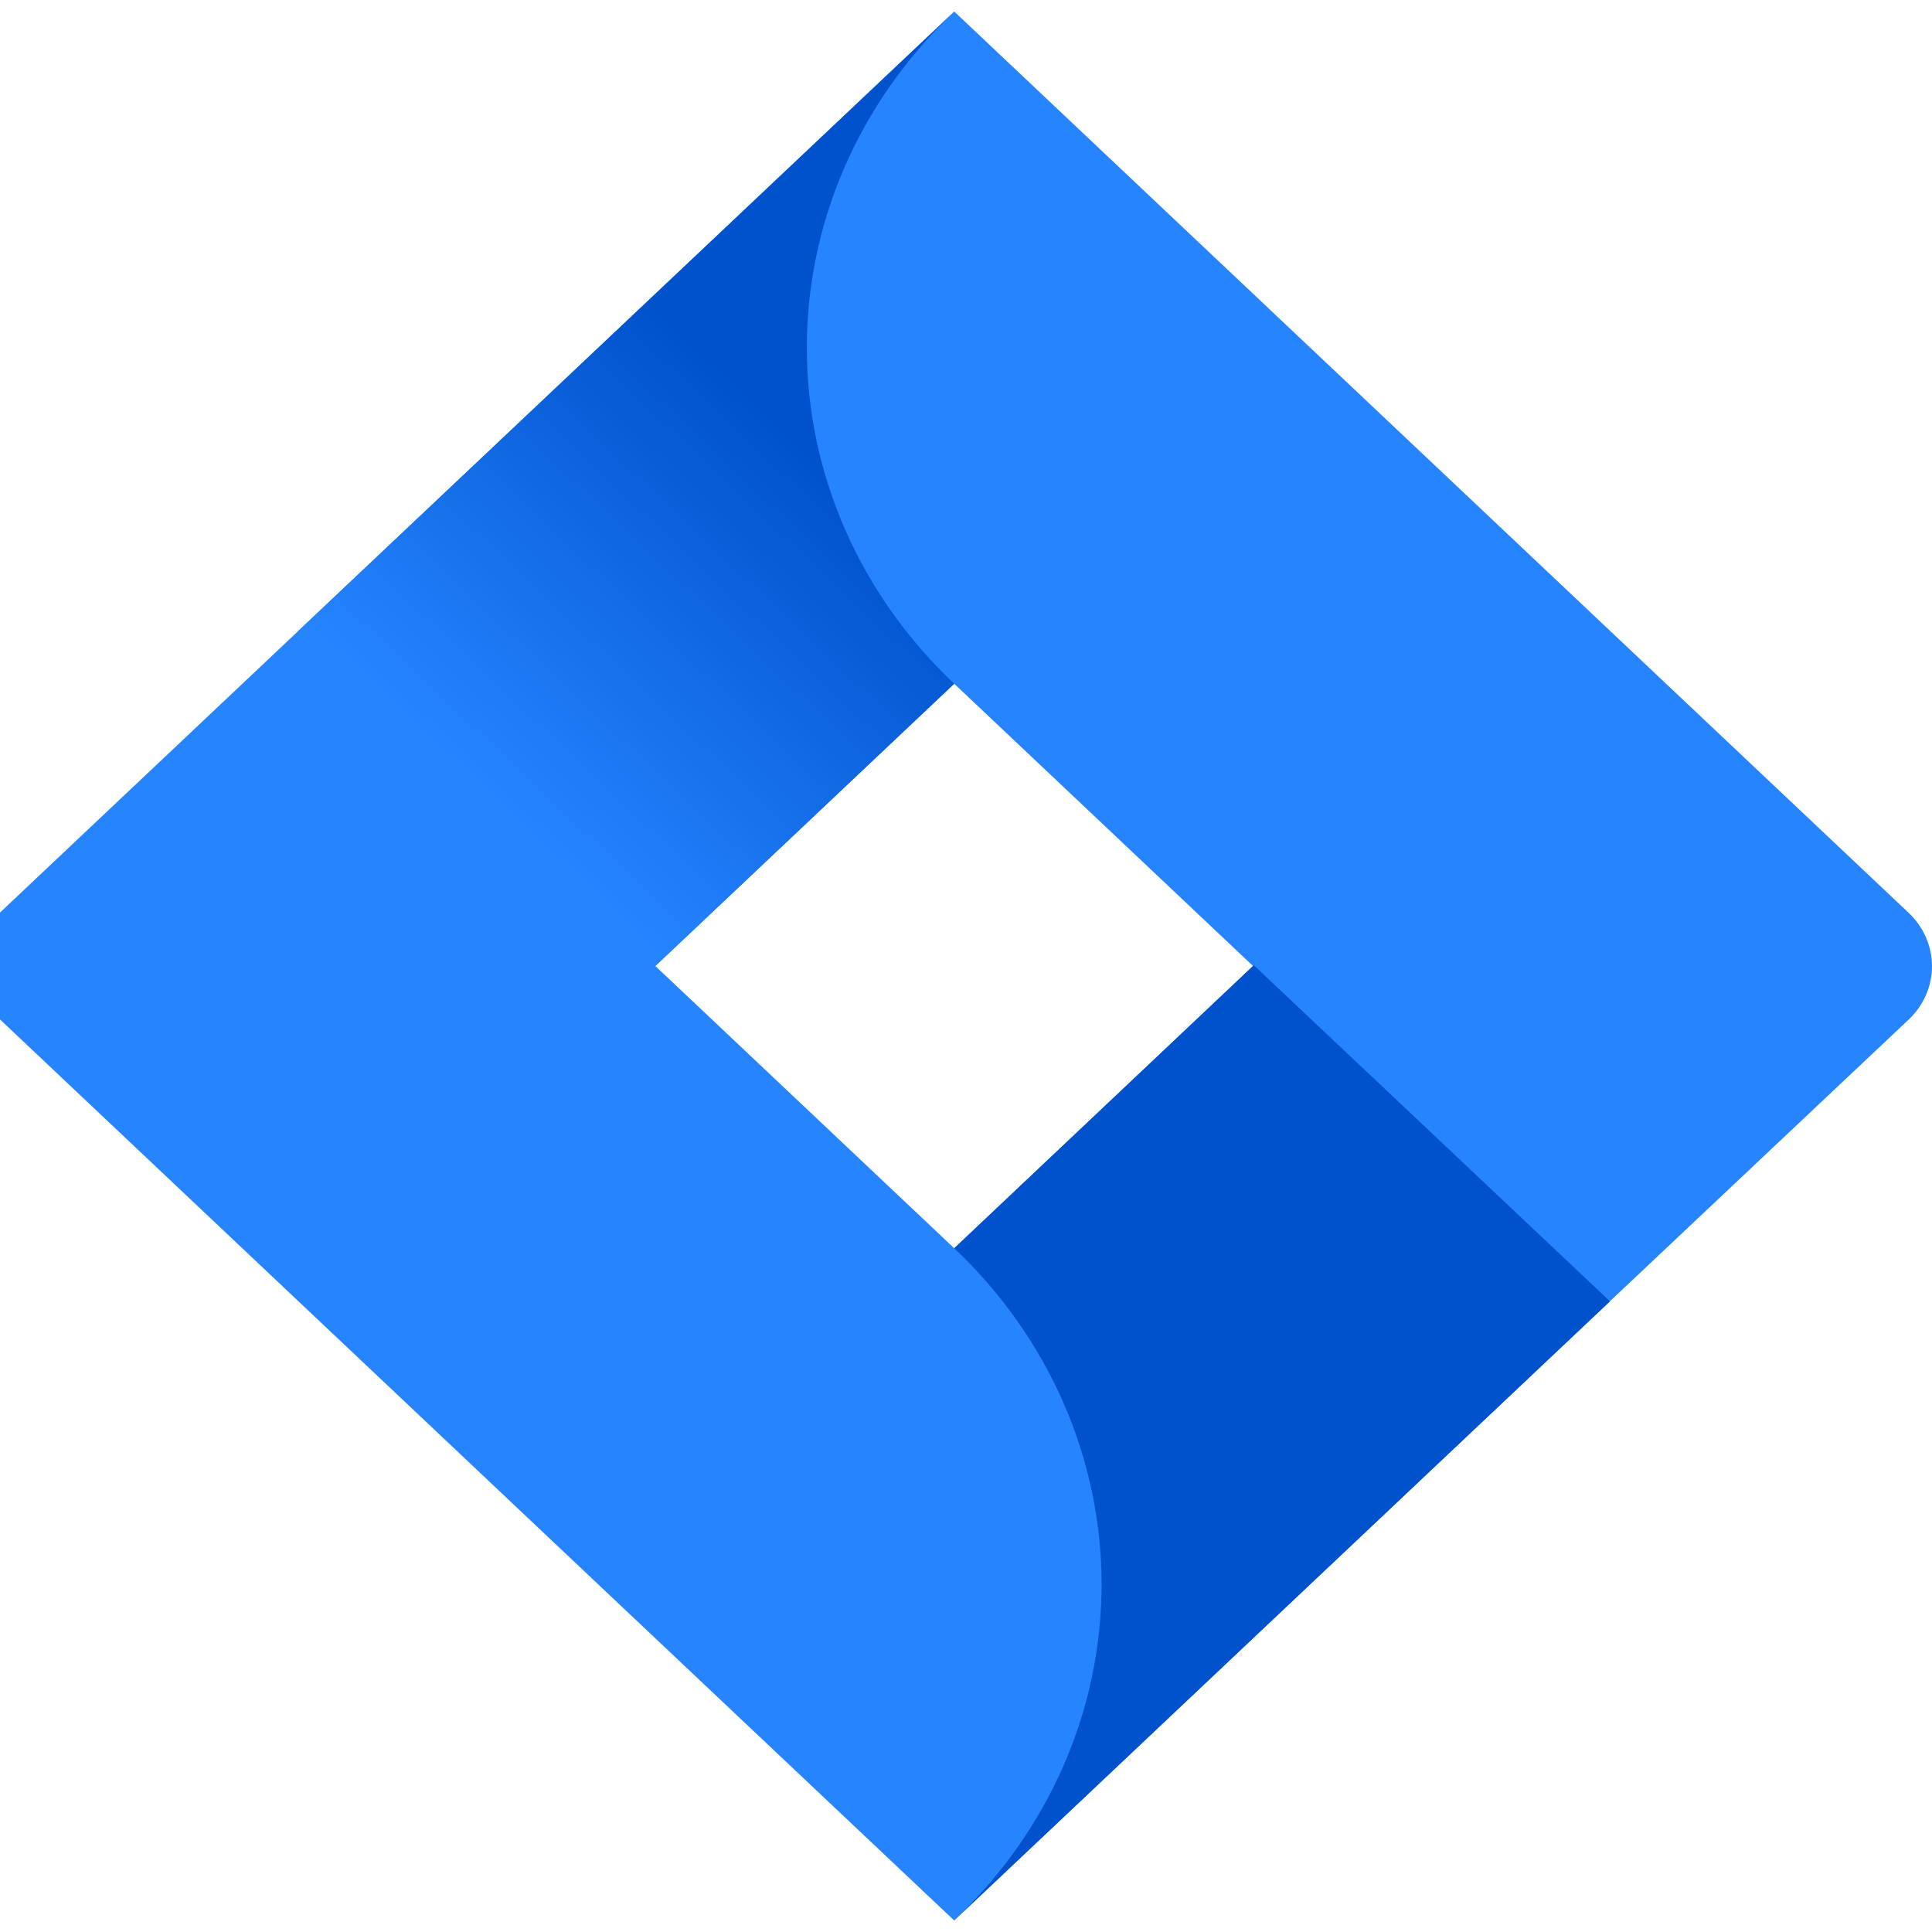
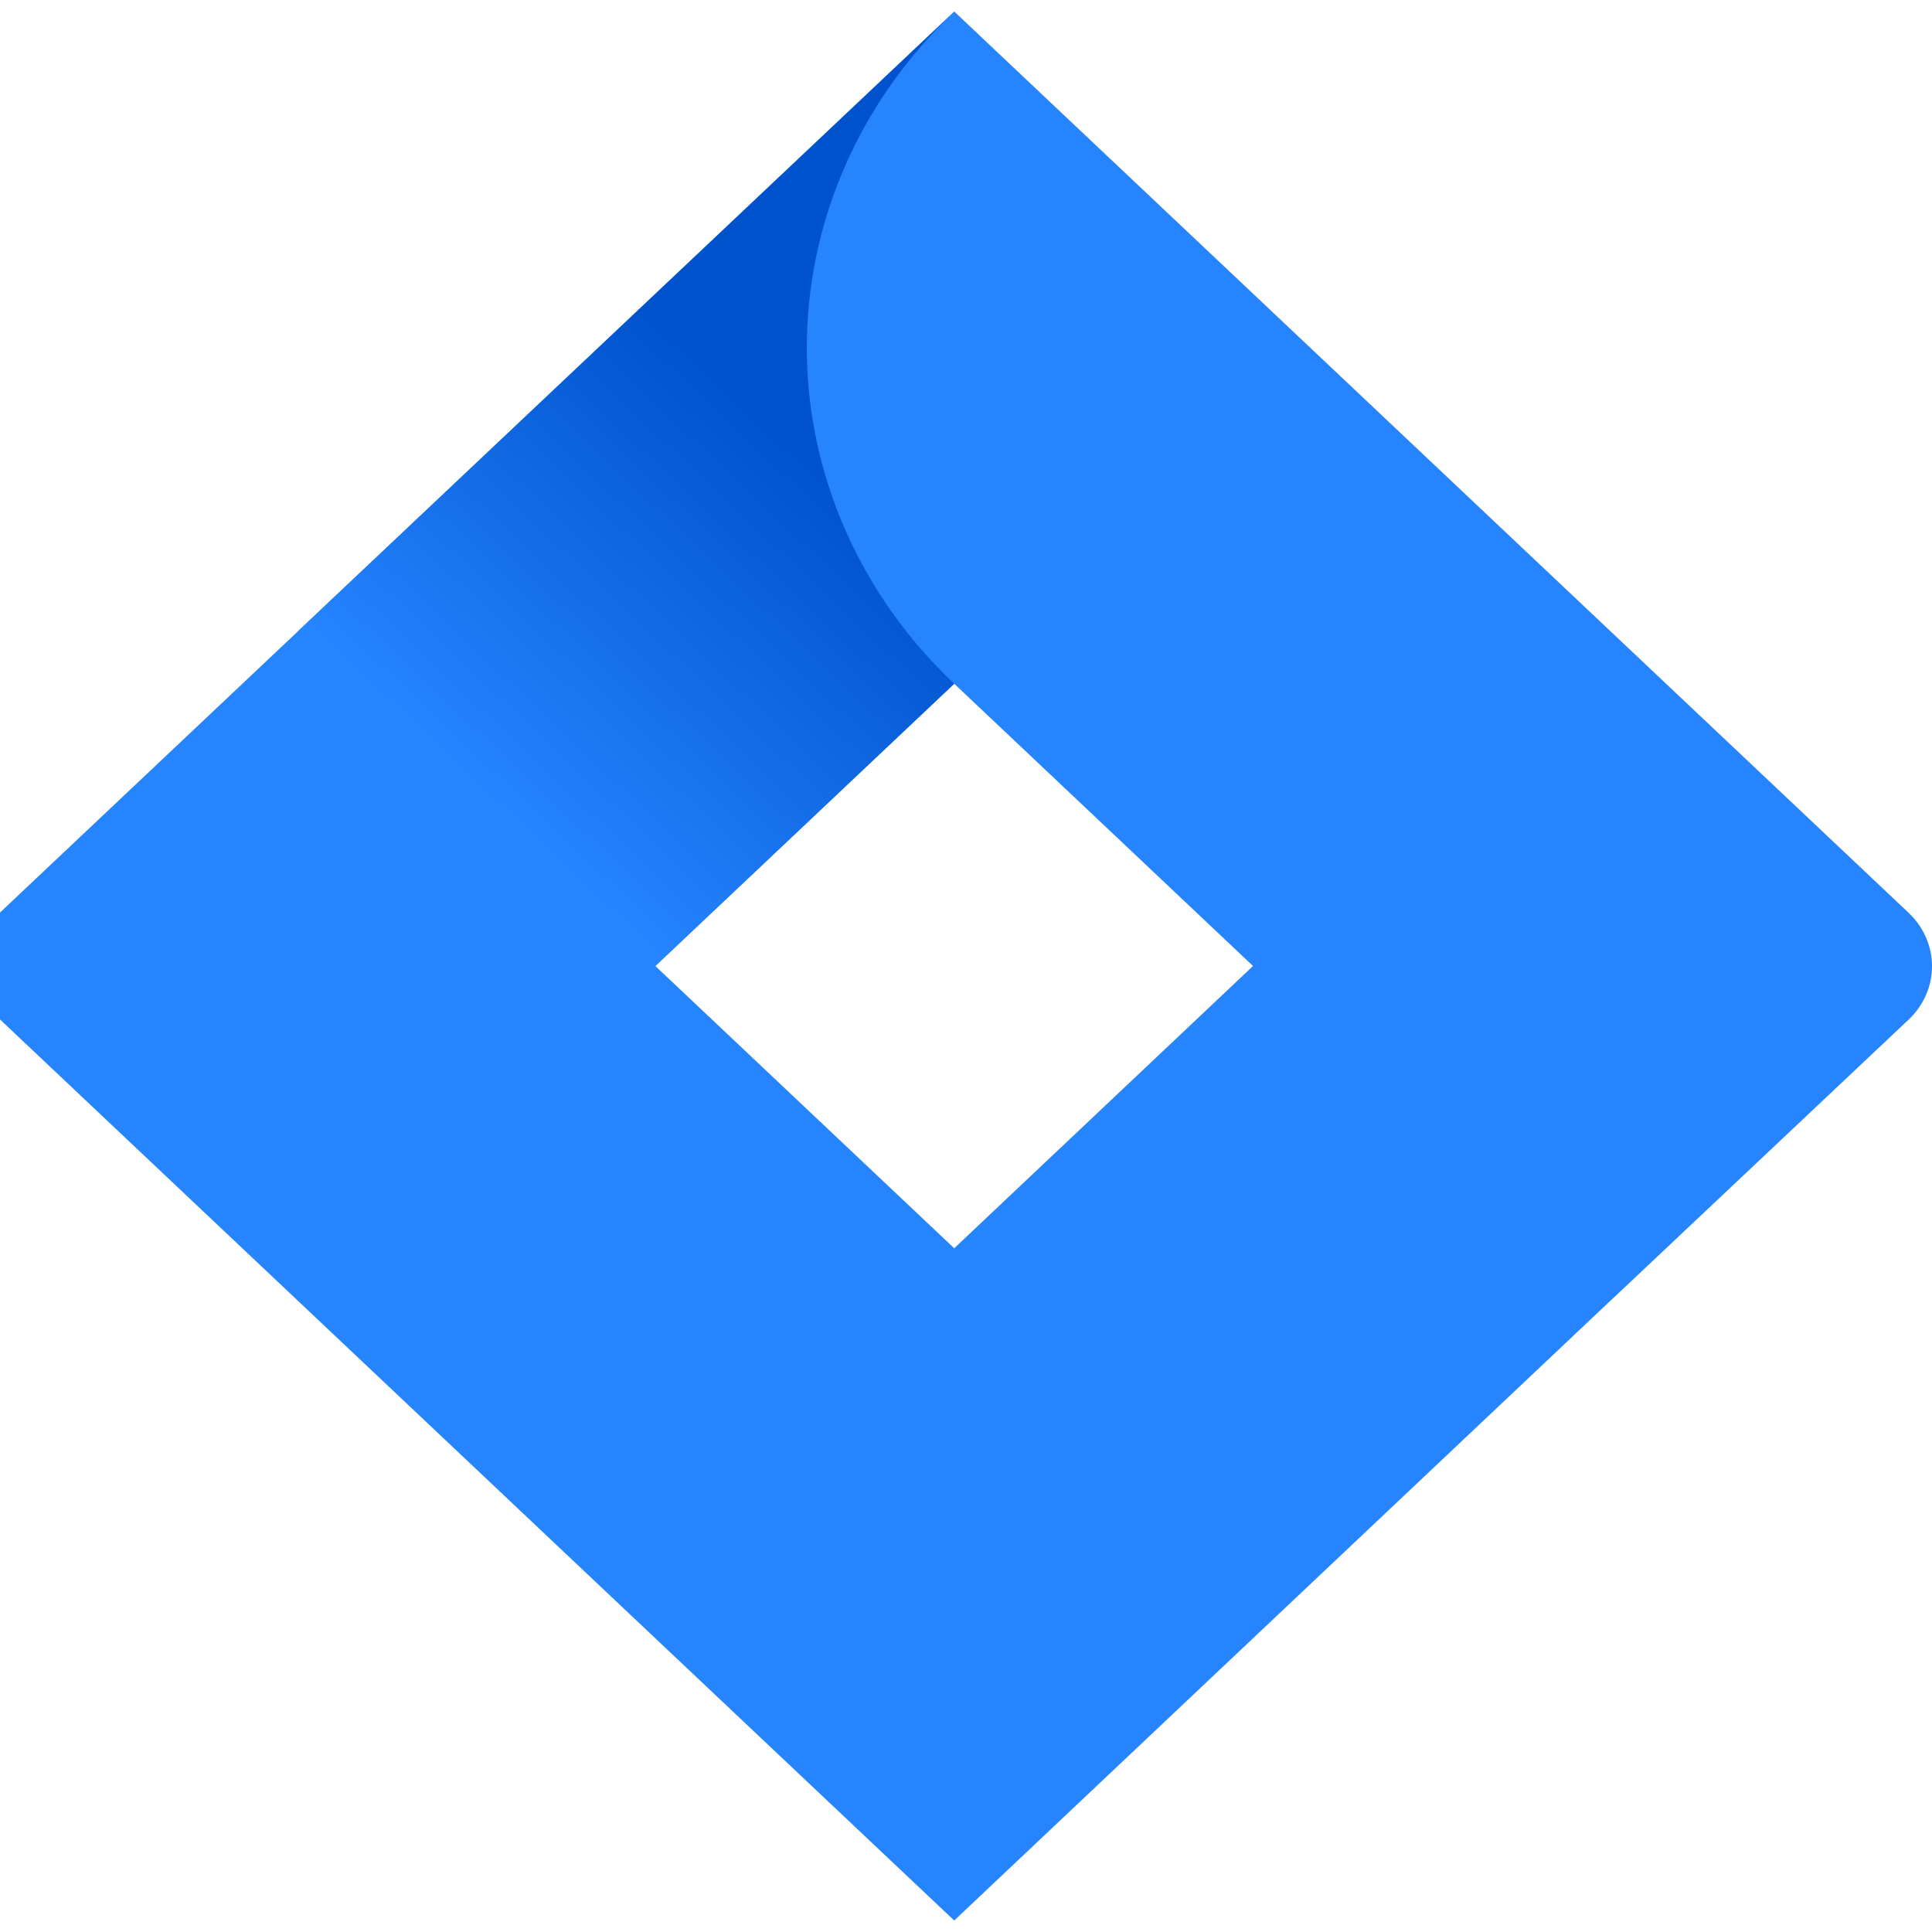
<svg xmlns="http://www.w3.org/2000/svg" width="80" height="80" viewBox="0 0 80 80" fill="none">
  <g clip-path="url(#clip0_284_168)">
    <path d="M79.021 37.787L43.002 3.772L39.512 0.476L12.399 26.082L0 37.787C-0.619 38.375 -0.967 39.171 -0.967 40C-0.967 40.829 -0.619 41.625 0 42.213L24.771 65.606L39.512 79.524L66.622 53.918L67.045 53.523L79.021 42.23C79.331 41.939 79.578 41.593 79.746 41.212C79.914 40.831 80 40.422 80 40.009C80 39.596 79.914 39.187 79.746 38.806C79.578 38.424 79.331 38.078 79.021 37.787V37.787ZM39.512 51.688L27.136 40L39.512 28.312L51.885 40L39.512 51.688Z" fill="#2684FF" />
    <path d="M39.512 28.312C35.62 24.637 33.426 19.657 33.409 14.459C33.392 9.261 35.554 4.268 39.422 0.571L12.342 26.135L27.08 40.053L39.512 28.312Z" fill="url(#paint0_linear_284_168)" />
-     <path d="M51.918 39.968L39.512 51.688C43.419 55.379 45.614 60.384 45.614 65.603C45.614 70.822 43.419 75.827 39.512 79.517L66.667 53.886L51.918 39.968Z" fill="url(#paint1_linear_284_168)" />
  </g>
  <defs>
    <linearGradient id="paint0_linear_284_168" x1="37.296" y1="16.486" x2="21.001" y2="33.737" gradientUnits="userSpaceOnUse">
      <stop offset="0.18" stop-color="#0052CC" />
      <stop offset="1" stop-color="#2684FF" />
    </linearGradient>
    <linearGradient id="paint1_linear_284_168" x1="3152.8" y1="3432.1" x2="4856.4" y2="4601.55" gradientUnits="userSpaceOnUse">
      <stop offset="0.18" stop-color="#0052CC" />
      <stop offset="1" stop-color="#2684FF" />
    </linearGradient>
    <clipPath id="clip0_284_168">
      <rect width="80" height="80" fill="white" />
    </clipPath>
  </defs>
</svg>